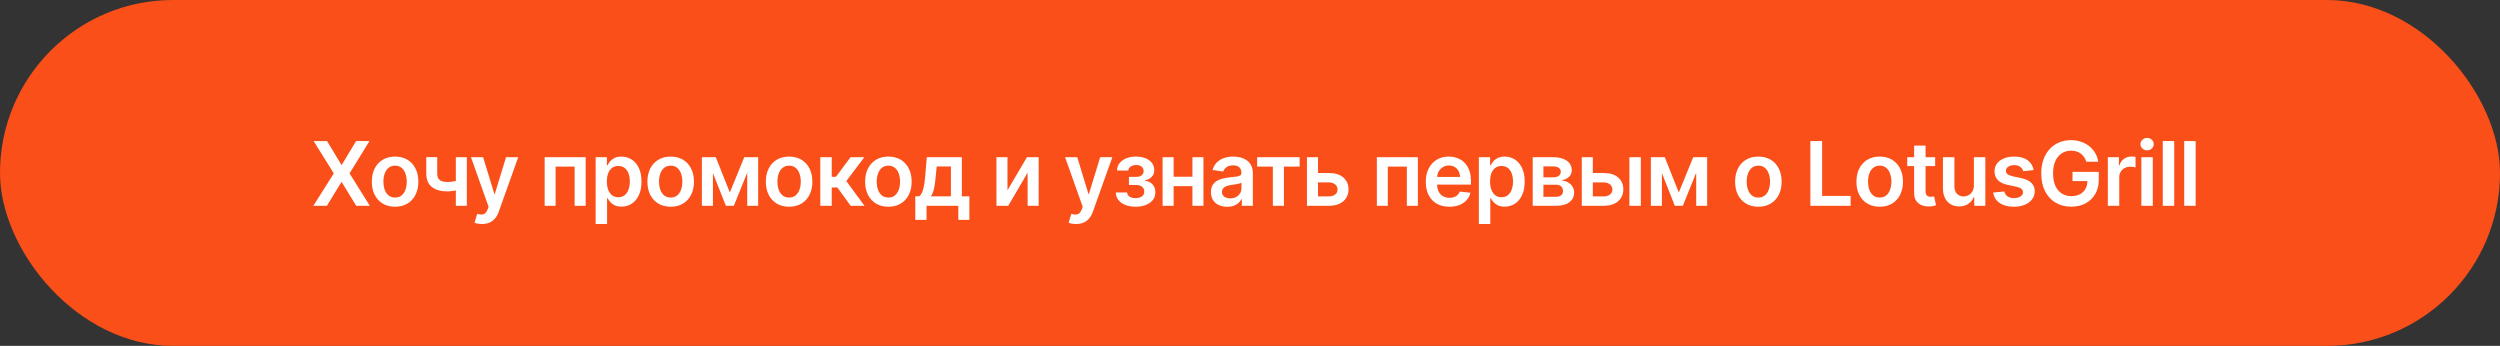
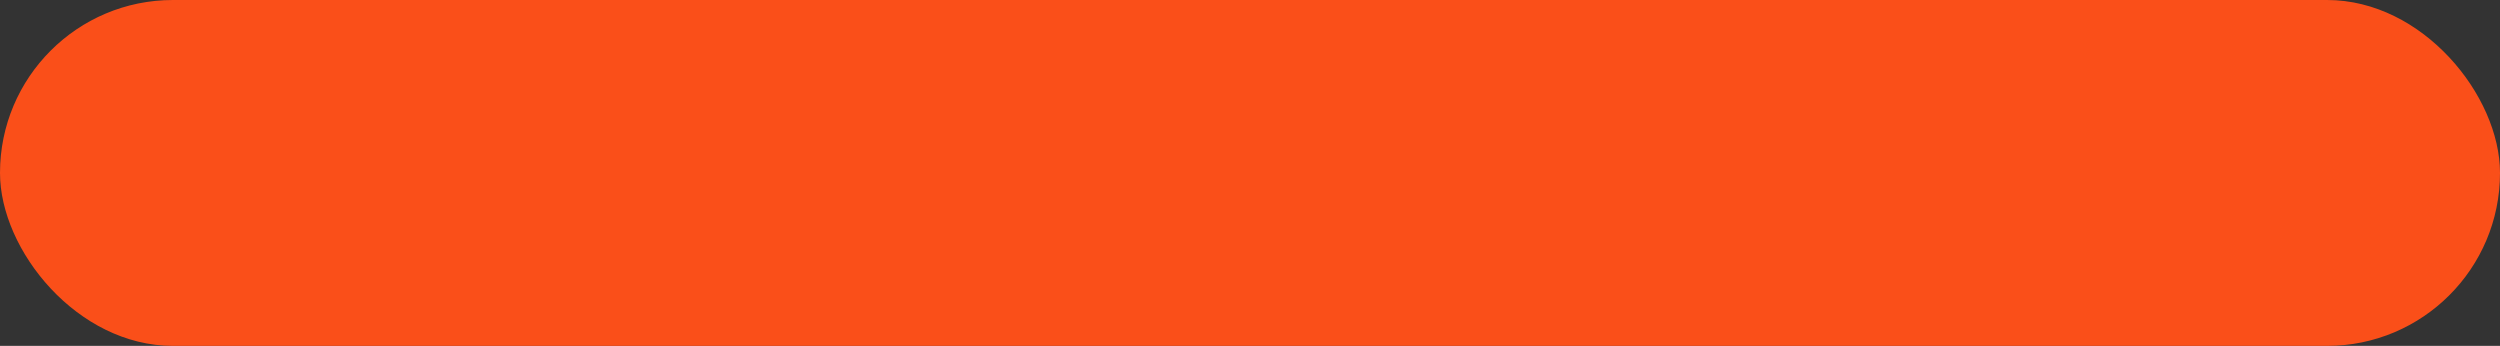
<svg xmlns="http://www.w3.org/2000/svg" width="1713" height="237" viewBox="0 0 1713 237" fill="none">
  <rect x="0" y="0" width="1713" height="237" fill="#333333" stroke="none" />
  <rect width="1713" height="237" rx="118.5" fill="#FA4F19" />
-   <path d="M224.091 96.636L233.86 112.883H234.207L244.02 96.636H253.183L239.514 118.818L253.4 141H244.085L234.207 124.862H233.86L223.983 141H214.711L228.727 118.818L214.885 96.636H224.091ZM270.711 141.65C267.462 141.65 264.646 140.935 262.263 139.505C259.88 138.076 258.032 136.076 256.718 133.505C255.418 130.934 254.768 127.931 254.768 124.494C254.768 121.057 255.418 118.046 256.718 115.461C258.032 112.876 259.88 110.868 262.263 109.439C264.646 108.009 267.462 107.294 270.711 107.294C273.961 107.294 276.777 108.009 279.159 109.439C281.542 110.868 283.384 112.876 284.683 115.461C285.997 118.046 286.654 121.057 286.654 124.494C286.654 127.931 285.997 130.934 284.683 133.505C283.384 136.076 281.542 138.076 279.159 139.505C276.777 140.935 273.961 141.65 270.711 141.65ZM270.755 135.368C272.516 135.368 273.989 134.884 275.174 133.917C276.358 132.935 277.239 131.62 277.816 129.974C278.408 128.328 278.705 126.494 278.705 124.472C278.705 122.436 278.408 120.594 277.816 118.948C277.239 117.287 276.358 115.966 275.174 114.984C273.989 114.002 272.516 113.511 270.755 113.511C268.949 113.511 267.448 114.002 266.249 114.984C265.065 115.966 264.177 117.287 263.585 118.948C263.007 120.594 262.718 122.436 262.718 124.472C262.718 126.494 263.007 128.328 263.585 129.974C264.177 131.62 265.065 132.935 266.249 133.917C267.448 134.884 268.949 135.368 270.755 135.368ZM319.882 107.727V141H312.344V107.727H319.882ZM316.351 122.761V129.173C315.499 129.548 314.532 129.887 313.449 130.191C312.38 130.48 311.246 130.711 310.048 130.884C308.864 131.057 307.679 131.144 306.495 131.144C302.047 131.144 298.531 130.147 295.946 128.154C293.375 126.147 292.09 123.021 292.09 118.775V107.684H299.585V118.775C299.585 120.205 299.838 121.353 300.343 122.219C300.849 123.086 301.614 123.721 302.639 124.125C303.665 124.515 304.95 124.71 306.495 124.71C308.228 124.71 309.875 124.537 311.434 124.19C312.994 123.844 314.633 123.367 316.351 122.761ZM330.235 153.477C329.167 153.477 328.177 153.391 327.268 153.217C326.372 153.058 325.657 152.871 325.123 152.654L326.943 146.545C328.083 146.878 329.102 147.036 329.997 147.022C330.892 147.008 331.679 146.726 332.358 146.177C333.051 145.643 333.636 144.748 334.113 143.491L334.784 141.693L322.719 107.727H331.037L338.705 132.855H339.052L346.742 107.727H355.081L341.759 145.029C341.138 146.791 340.315 148.3 339.29 149.556C338.265 150.827 337.008 151.795 335.521 152.459C334.048 153.138 332.286 153.477 330.235 153.477ZM373.199 141V107.727H401.294V141H393.734V114.161H380.694V141H373.199ZM408.138 153.477V107.727H415.849V113.229H416.304C416.709 112.421 417.279 111.561 418.016 110.652C418.752 109.727 419.749 108.94 421.005 108.29C422.261 107.626 423.864 107.294 425.814 107.294C428.385 107.294 430.702 107.951 432.767 109.265C434.847 110.565 436.493 112.493 437.706 115.049C438.934 117.591 439.548 120.71 439.548 124.407C439.548 128.061 438.948 131.165 437.75 133.722C436.551 136.278 434.919 138.227 432.854 139.57C430.789 140.913 428.449 141.585 425.836 141.585C423.929 141.585 422.348 141.267 421.092 140.632C419.835 139.996 418.824 139.231 418.059 138.336C417.308 137.426 416.723 136.567 416.304 135.758H415.979V153.477H408.138ZM415.828 124.364C415.828 126.515 416.131 128.4 416.738 130.017C417.359 131.635 418.247 132.898 419.402 133.808C420.572 134.704 421.987 135.151 423.648 135.151C425.381 135.151 426.832 134.689 428.002 133.765C429.172 132.826 430.052 131.548 430.645 129.931C431.251 128.299 431.554 126.443 431.554 124.364C431.554 122.299 431.258 120.464 430.666 118.862C430.074 117.259 429.193 116.002 428.023 115.092C426.854 114.183 425.395 113.728 423.648 113.728C421.973 113.728 420.55 114.168 419.38 115.049C418.211 115.93 417.322 117.165 416.716 118.753C416.124 120.342 415.828 122.212 415.828 124.364ZM459.556 141.65C456.307 141.65 453.491 140.935 451.108 139.505C448.725 138.076 446.877 136.076 445.563 133.505C444.263 130.934 443.613 127.931 443.613 124.494C443.613 121.057 444.263 118.046 445.563 115.461C446.877 112.876 448.725 110.868 451.108 109.439C453.491 108.009 456.307 107.294 459.556 107.294C462.806 107.294 465.622 108.009 468.004 109.439C470.387 110.868 472.229 112.876 473.528 115.461C474.842 118.046 475.5 121.057 475.5 124.494C475.5 127.931 474.842 130.934 473.528 133.505C472.229 136.076 470.387 138.076 468.004 139.505C465.622 140.935 462.806 141.65 459.556 141.65ZM459.6 135.368C461.361 135.368 462.835 134.884 464.019 133.917C465.203 132.935 466.084 131.62 466.661 129.974C467.254 128.328 467.55 126.494 467.55 124.472C467.55 122.436 467.254 120.594 466.661 118.948C466.084 117.287 465.203 115.966 464.019 114.984C462.835 114.002 461.361 113.511 459.6 113.511C457.794 113.511 456.293 114.002 455.094 114.984C453.91 115.966 453.022 117.287 452.43 118.948C451.852 120.594 451.563 122.436 451.563 124.472C451.563 126.494 451.852 128.328 452.43 129.974C453.022 131.62 453.91 132.935 455.094 133.917C456.293 134.884 457.794 135.368 459.6 135.368ZM500.084 131.88L509.962 107.727H516.287L502.835 141H497.355L484.206 107.727H490.466L500.084 131.88ZM488.495 107.727V141H480.935V107.727H488.495ZM511.998 141V107.727H519.493V141H511.998ZM540.693 141.65C537.444 141.65 534.628 140.935 532.245 139.505C529.862 138.076 528.014 136.076 526.7 133.505C525.4 130.934 524.75 127.931 524.75 124.494C524.75 121.057 525.4 118.046 526.7 115.461C528.014 112.876 529.862 110.868 532.245 109.439C534.628 108.009 537.444 107.294 540.693 107.294C543.943 107.294 546.759 108.009 549.142 109.439C551.524 110.868 553.366 112.876 554.665 115.461C555.98 118.046 556.637 121.057 556.637 124.494C556.637 127.931 555.98 130.934 554.665 133.505C553.366 136.076 551.524 138.076 549.142 139.505C546.759 140.935 543.943 141.65 540.693 141.65ZM540.737 135.368C542.499 135.368 543.972 134.884 545.156 133.917C546.34 132.935 547.221 131.62 547.799 129.974C548.391 128.328 548.687 126.494 548.687 124.472C548.687 122.436 548.391 120.594 547.799 118.948C547.221 117.287 546.34 115.966 545.156 114.984C543.972 114.002 542.499 113.511 540.737 113.511C538.932 113.511 537.43 114.002 536.231 114.984C535.047 115.966 534.159 117.287 533.567 118.948C532.989 120.594 532.7 122.436 532.7 124.472C532.7 126.494 532.989 128.328 533.567 129.974C534.159 131.62 535.047 132.935 536.231 133.917C537.43 134.884 538.932 135.368 540.737 135.368ZM562.072 141V107.727H569.914V121.158H572.773L582.781 107.727H592.226L579.9 124.06L592.356 141H582.868L573.748 128.458H569.914V141H562.072ZM608.725 141.65C605.476 141.65 602.66 140.935 600.277 139.505C597.894 138.076 596.046 136.076 594.732 133.505C593.432 130.934 592.782 127.931 592.782 124.494C592.782 121.057 593.432 118.046 594.732 115.461C596.046 112.876 597.894 110.868 600.277 109.439C602.66 108.009 605.476 107.294 608.725 107.294C611.974 107.294 614.79 108.009 617.173 109.439C619.556 110.868 621.397 112.876 622.697 115.461C624.011 118.046 624.668 121.057 624.668 124.494C624.668 127.931 624.011 130.934 622.697 133.505C621.397 136.076 619.556 138.076 617.173 139.505C614.79 140.935 611.974 141.65 608.725 141.65ZM608.768 135.368C610.53 135.368 612.003 134.884 613.187 133.917C614.372 132.935 615.253 131.62 615.83 129.974C616.422 128.328 616.718 126.494 616.718 124.472C616.718 122.436 616.422 120.594 615.83 118.948C615.253 117.287 614.372 115.966 613.187 114.984C612.003 114.002 610.53 113.511 608.768 113.511C606.963 113.511 605.461 114.002 604.263 114.984C603.079 115.966 602.19 117.287 601.598 118.948C601.021 120.594 600.732 122.436 600.732 124.472C600.732 126.494 601.021 128.328 601.598 129.974C602.19 131.62 603.079 132.935 604.263 133.917C605.461 134.884 606.963 135.368 608.768 135.368ZM627.158 150.661V134.545H629.801C630.508 133.996 631.1 133.252 631.577 132.314C632.054 131.36 632.443 130.241 632.747 128.956C633.064 127.656 633.324 126.205 633.527 124.602C633.729 122.984 633.909 121.244 634.068 119.381L635.021 107.727H659.066V134.545H664.221V150.661H656.64V141H634.87V150.661H627.158ZM637.859 134.545H651.571V114.053H641.823L641.303 119.381C641.014 122.905 640.632 125.923 640.155 128.436C639.679 130.949 638.913 132.985 637.859 134.545ZM690.327 130.386L703.649 107.727H711.707V141H704.125V118.32L690.846 141H682.767V107.727H690.327V130.386ZM737.324 153.477C736.256 153.477 735.267 153.391 734.357 153.217C733.461 153.058 732.747 152.871 732.212 152.654L734.032 146.545C735.173 146.878 736.191 147.036 737.086 147.022C737.982 147.008 738.769 146.726 739.447 146.177C740.14 145.643 740.725 144.748 741.202 143.491L741.873 141.693L729.808 107.727H738.126L745.794 132.855H746.141L753.831 107.727H762.171L748.849 145.029C748.228 146.791 747.404 148.3 746.379 149.556C745.354 150.827 744.097 151.795 742.61 152.459C741.137 153.138 739.375 153.477 737.324 153.477ZM764.536 131.88H772.312C772.385 133.122 772.941 134.083 773.98 134.761C775.02 135.44 776.37 135.779 778.031 135.779C779.721 135.779 781.143 135.411 782.299 134.675C783.468 133.924 784.053 132.79 784.053 131.274C784.053 130.378 783.829 129.591 783.382 128.913C782.934 128.219 782.306 127.685 781.497 127.31C780.688 126.934 779.735 126.746 778.638 126.746H773.547V121.179H778.638C780.27 121.179 781.504 120.804 782.342 120.053C783.194 119.302 783.62 118.356 783.62 117.215C783.62 115.988 783.172 114.991 782.277 114.226C781.396 113.46 780.176 113.078 778.616 113.078C777.056 113.078 775.757 113.432 774.717 114.139C773.692 114.847 773.157 115.757 773.114 116.869H765.381C765.409 114.933 765.987 113.251 767.114 111.821C768.254 110.392 769.785 109.28 771.706 108.485C773.641 107.691 775.822 107.294 778.248 107.294C780.847 107.294 783.093 107.684 784.985 108.464C786.876 109.244 788.335 110.334 789.36 111.735C790.386 113.121 790.898 114.753 790.898 116.63C790.898 118.435 790.335 119.93 789.209 121.114C788.082 122.284 786.566 123.122 784.66 123.627V123.974C785.974 124.046 787.158 124.421 788.212 125.1C789.266 125.764 790.104 126.667 790.725 127.808C791.346 128.949 791.656 130.27 791.656 131.772C791.656 133.808 791.072 135.57 789.902 137.058C788.732 138.531 787.122 139.664 785.071 140.458C783.035 141.253 780.703 141.65 778.074 141.65C775.518 141.65 773.229 141.267 771.208 140.502C769.2 139.722 767.605 138.603 766.42 137.144C765.236 135.686 764.608 133.931 764.536 131.88ZM819.463 121.114V127.548H801.744V121.114H819.463ZM804.17 107.727V141H796.61V107.727H804.17ZM824.597 107.727V141H817.059V107.727H824.597ZM840.886 141.672C838.777 141.672 836.878 141.296 835.189 140.545C833.513 139.78 832.185 138.653 831.203 137.166C830.235 135.678 829.751 133.844 829.751 131.664C829.751 129.786 830.098 128.234 830.791 127.006C831.484 125.779 832.43 124.797 833.629 124.06C834.827 123.324 836.178 122.768 837.68 122.392C839.196 122.002 840.763 121.721 842.38 121.548C844.33 121.345 845.911 121.165 847.124 121.006C848.337 120.833 849.218 120.573 849.767 120.226C850.33 119.865 850.612 119.309 850.612 118.558V118.428C850.612 116.796 850.128 115.533 849.16 114.637C848.193 113.742 846.799 113.294 844.98 113.294C843.059 113.294 841.535 113.713 840.409 114.551C839.297 115.388 838.546 116.378 838.156 117.518L830.834 116.479C831.412 114.457 832.365 112.767 833.694 111.41C835.022 110.038 836.647 109.013 838.568 108.334C840.488 107.641 842.611 107.294 844.936 107.294C846.539 107.294 848.135 107.482 849.724 107.857C851.312 108.233 852.764 108.854 854.078 109.72C855.392 110.572 856.446 111.735 857.24 113.208C858.049 114.681 858.453 116.522 858.453 118.732V141H850.915V136.429H850.655C850.179 137.354 849.507 138.22 848.641 139.029C847.789 139.823 846.713 140.466 845.413 140.957C844.128 141.433 842.619 141.672 840.886 141.672ZM842.922 135.909C844.496 135.909 845.861 135.599 847.016 134.978C848.171 134.343 849.059 133.505 849.68 132.465C850.316 131.425 850.633 130.292 850.633 129.064V125.143C850.388 125.346 849.969 125.533 849.377 125.707C848.799 125.88 848.15 126.032 847.428 126.162C846.705 126.292 845.991 126.407 845.283 126.508C844.575 126.609 843.962 126.696 843.442 126.768C842.272 126.927 841.225 127.187 840.301 127.548C839.377 127.909 838.647 128.414 838.113 129.064C837.579 129.7 837.311 130.523 837.311 131.534C837.311 132.978 837.839 134.068 838.893 134.805C839.947 135.541 841.29 135.909 842.922 135.909ZM861.393 114.161V107.727H890.506V114.161H879.74V141H872.158V114.161H861.393ZM900.837 118.558H910.65C914.896 118.558 918.181 119.591 920.506 121.656C922.831 123.721 924.001 126.429 924.016 129.779C924.001 131.96 923.467 133.895 922.413 135.585C921.373 137.274 919.857 138.603 917.864 139.57C915.885 140.523 913.481 141 910.65 141H895.53V107.727H903.09V134.566H910.65C912.354 134.566 913.755 134.133 914.853 133.267C915.95 132.386 916.499 131.259 916.499 129.887C916.499 128.443 915.95 127.266 914.853 126.357C913.755 125.447 912.354 124.992 910.65 124.992H900.837V118.558ZM943.427 141V107.727H971.523V141H963.963V114.161H950.922V141H943.427ZM993.096 141.65C989.76 141.65 986.879 140.957 984.453 139.57C982.042 138.17 980.186 136.191 978.886 133.635C977.586 131.064 976.937 128.039 976.937 124.559C976.937 121.136 977.586 118.132 978.886 115.547C980.2 112.948 982.034 110.926 984.388 109.482C986.742 108.023 989.508 107.294 992.685 107.294C994.735 107.294 996.671 107.626 998.49 108.29C1000.32 108.94 1001.94 109.951 1003.34 111.323C1004.76 112.695 1005.87 114.442 1006.68 116.565C1007.49 118.674 1007.89 121.187 1007.89 124.104V126.508H980.619V121.223H1000.37C1000.36 119.721 1000.04 118.385 999.4 117.215C998.765 116.031 997.876 115.1 996.736 114.421C995.609 113.742 994.295 113.403 992.793 113.403C991.19 113.403 989.782 113.793 988.569 114.572C987.356 115.338 986.41 116.349 985.731 117.605C985.067 118.847 984.728 120.212 984.713 121.699V126.313C984.713 128.248 985.067 129.909 985.775 131.295C986.482 132.667 987.472 133.722 988.742 134.458C990.013 135.18 991.501 135.541 993.205 135.541C994.346 135.541 995.378 135.382 996.302 135.065C997.227 134.732 998.028 134.249 998.707 133.613C999.386 132.978 999.898 132.191 1000.24 131.252L1007.57 132.075C1007.1 134.01 1006.22 135.7 1004.92 137.144C1003.64 138.574 1001.99 139.686 999.985 140.48C997.978 141.26 995.681 141.65 993.096 141.65ZM1013.31 153.477V107.727H1021.02V113.229H1021.47C1021.88 112.421 1022.45 111.561 1023.18 110.652C1023.92 109.727 1024.92 108.94 1026.17 108.29C1027.43 107.626 1029.03 107.294 1030.98 107.294C1033.55 107.294 1035.87 107.951 1037.94 109.265C1040.01 110.565 1041.66 112.493 1042.87 115.049C1044.1 117.591 1044.72 120.71 1044.72 124.407C1044.72 128.061 1044.12 131.165 1042.92 133.722C1041.72 136.278 1040.09 138.227 1038.02 139.57C1035.96 140.913 1033.62 141.585 1031 141.585C1029.1 141.585 1027.52 141.267 1026.26 140.632C1025 139.996 1023.99 139.231 1023.23 138.336C1022.48 137.426 1021.89 136.567 1021.47 135.758H1021.15V153.477H1013.31ZM1021 124.364C1021 126.515 1021.3 128.4 1021.91 130.017C1022.53 131.635 1023.41 132.898 1024.57 133.808C1025.74 134.704 1027.15 135.151 1028.82 135.151C1030.55 135.151 1032 134.689 1033.17 133.765C1034.34 132.826 1035.22 131.548 1035.81 129.931C1036.42 128.299 1036.72 126.443 1036.72 124.364C1036.72 122.299 1036.43 120.464 1035.83 118.862C1035.24 117.259 1034.36 116.002 1033.19 115.092C1032.02 114.183 1030.56 113.728 1028.82 113.728C1027.14 113.728 1025.72 114.168 1024.55 115.049C1023.38 115.93 1022.49 117.165 1021.88 118.753C1021.29 120.342 1021 122.212 1021 124.364ZM1050.21 141V107.727H1064.18C1068.12 107.727 1071.24 108.514 1073.52 110.088C1075.81 111.663 1076.96 113.858 1076.96 116.674C1076.96 118.537 1076.31 120.06 1075.01 121.244C1073.73 122.414 1071.97 123.201 1069.75 123.605C1071.5 123.75 1073.03 124.19 1074.34 124.927C1075.67 125.663 1076.71 126.631 1077.46 127.83C1078.21 129.028 1078.59 130.407 1078.59 131.967C1078.59 133.801 1078.1 135.397 1077.14 136.754C1076.18 138.097 1074.79 139.144 1072.96 139.895C1071.14 140.632 1068.93 141 1066.33 141H1050.21ZM1057.55 134.826H1066.33C1067.77 134.826 1068.9 134.487 1069.73 133.808C1070.55 133.115 1070.96 132.176 1070.96 130.992C1070.96 129.62 1070.55 128.544 1069.73 127.765C1068.9 126.97 1067.77 126.573 1066.33 126.573H1057.55V134.826ZM1057.55 121.504H1064.33C1065.4 121.504 1066.32 121.353 1067.09 121.049C1067.85 120.732 1068.44 120.291 1068.84 119.728C1069.24 119.15 1069.45 118.464 1069.45 117.67C1069.45 116.529 1068.98 115.634 1068.04 114.984C1067.11 114.334 1065.83 114.009 1064.18 114.009H1057.55V121.504ZM1089.15 118.558H1098.96C1103.2 118.558 1106.49 119.591 1108.82 121.656C1111.14 123.721 1112.31 126.429 1112.32 129.779C1112.31 131.96 1111.78 133.895 1110.72 135.585C1109.68 137.274 1108.17 138.603 1106.17 139.57C1104.19 140.523 1101.79 141 1098.96 141H1083.84V107.727H1091.4V134.566H1098.96C1100.66 134.566 1102.06 134.133 1103.16 133.267C1104.26 132.386 1104.81 131.259 1104.81 129.887C1104.81 128.443 1104.26 127.266 1103.16 126.357C1102.06 125.447 1100.66 124.992 1098.96 124.992H1089.15V118.558ZM1116.46 141V107.727H1124.3V141H1116.46ZM1150.32 131.88L1160.2 107.727H1166.52L1153.07 141H1147.59L1134.44 107.727H1140.7L1150.32 131.88ZM1138.73 107.727V141H1131.17V107.727H1138.73ZM1162.23 141V107.727H1169.73V141H1162.23ZM1204.84 141.65C1201.59 141.65 1198.77 140.935 1196.39 139.505C1194.01 138.076 1192.16 136.076 1190.84 133.505C1189.54 130.934 1188.89 127.931 1188.89 124.494C1188.89 121.057 1189.54 118.046 1190.84 115.461C1192.16 112.876 1194.01 110.868 1196.39 109.439C1198.77 108.009 1201.59 107.294 1204.84 107.294C1208.09 107.294 1210.9 108.009 1213.29 109.439C1215.67 110.868 1217.51 112.876 1218.81 115.461C1220.12 118.046 1220.78 121.057 1220.78 124.494C1220.78 127.931 1220.12 130.934 1218.81 133.505C1217.51 136.076 1215.67 138.076 1213.29 139.505C1210.9 140.935 1208.09 141.65 1204.84 141.65ZM1204.88 135.368C1206.64 135.368 1208.12 134.884 1209.3 133.917C1210.48 132.935 1211.37 131.62 1211.94 129.974C1212.54 128.328 1212.83 126.494 1212.83 124.472C1212.83 122.436 1212.54 120.594 1211.94 118.948C1211.37 117.287 1210.48 115.966 1209.3 114.984C1208.12 114.002 1206.64 113.511 1204.88 113.511C1203.08 113.511 1201.57 114.002 1200.38 114.984C1199.19 115.966 1198.3 117.287 1197.71 118.948C1197.13 120.594 1196.84 122.436 1196.84 124.472C1196.84 126.494 1197.13 128.328 1197.71 129.974C1198.3 131.62 1199.19 132.935 1200.38 133.917C1201.57 134.884 1203.08 135.368 1204.88 135.368ZM1240.47 141V96.636H1248.51V134.263H1268.05V141H1240.47ZM1287.97 141.65C1284.72 141.65 1281.91 140.935 1279.52 139.505C1277.14 138.076 1275.29 136.076 1273.98 133.505C1272.68 130.934 1272.03 127.931 1272.03 124.494C1272.03 121.057 1272.68 118.046 1273.98 115.461C1275.29 112.876 1277.14 110.868 1279.52 109.439C1281.91 108.009 1284.72 107.294 1287.97 107.294C1291.22 107.294 1294.04 108.009 1296.42 109.439C1298.8 110.868 1300.64 112.876 1301.94 115.461C1303.26 118.046 1303.92 121.057 1303.92 124.494C1303.92 127.931 1303.26 130.934 1301.94 133.505C1300.64 136.076 1298.8 138.076 1296.42 139.505C1294.04 140.935 1291.22 141.65 1287.97 141.65ZM1288.02 135.368C1289.78 135.368 1291.25 134.884 1292.43 133.917C1293.62 132.935 1294.5 131.62 1295.08 129.974C1295.67 128.328 1295.97 126.494 1295.97 124.472C1295.97 122.436 1295.67 120.594 1295.08 118.948C1294.5 117.287 1293.62 115.966 1292.43 114.984C1291.25 114.002 1289.78 113.511 1288.02 113.511C1286.21 113.511 1284.71 114.002 1283.51 114.984C1282.33 115.966 1281.44 117.287 1280.85 118.948C1280.27 120.594 1279.98 122.436 1279.98 124.472C1279.98 126.494 1280.27 128.328 1280.85 129.974C1281.44 131.62 1282.33 132.935 1283.51 133.917C1284.71 134.884 1286.21 135.368 1288.02 135.368ZM1325.97 107.727V113.793H1306.84V107.727H1325.97ZM1311.56 99.756H1319.4V130.992C1319.4 132.046 1319.56 132.855 1319.88 133.418C1320.21 133.967 1320.64 134.343 1321.18 134.545C1321.71 134.747 1322.3 134.848 1322.95 134.848C1323.45 134.848 1323.89 134.812 1324.3 134.74C1324.72 134.667 1325.03 134.603 1325.25 134.545L1326.57 140.675C1326.15 140.819 1325.55 140.978 1324.77 141.152C1324.01 141.325 1323.07 141.426 1321.96 141.455C1319.99 141.513 1318.23 141.217 1316.65 140.567C1315.08 139.902 1313.83 138.877 1312.9 137.491C1311.99 136.104 1311.55 134.371 1311.56 132.292V99.756ZM1352.51 127.006V107.727H1360.35V141H1352.75V135.086H1352.4C1351.65 136.949 1350.42 138.473 1348.7 139.657C1346.99 140.841 1344.89 141.433 1342.39 141.433C1340.21 141.433 1338.29 140.949 1336.61 139.982C1334.95 139 1333.65 137.577 1332.71 135.714C1331.77 133.837 1331.3 131.57 1331.3 128.913V107.727H1339.15V127.7C1339.15 129.808 1339.72 131.483 1340.88 132.725C1342.03 133.967 1343.55 134.588 1345.43 134.588C1346.58 134.588 1347.7 134.306 1348.78 133.743C1349.87 133.18 1350.76 132.342 1351.45 131.23C1352.16 130.104 1352.51 128.696 1352.51 127.006ZM1393.49 116.522L1386.35 117.302C1386.14 116.58 1385.79 115.901 1385.28 115.266C1384.79 114.63 1384.13 114.118 1383.29 113.728C1382.45 113.338 1381.43 113.143 1380.21 113.143C1378.58 113.143 1377.21 113.497 1376.1 114.204C1375 114.912 1374.46 115.829 1374.47 116.955C1374.46 117.923 1374.81 118.71 1375.54 119.316C1376.27 119.923 1377.49 120.421 1379.18 120.811L1384.85 122.024C1388 122.703 1390.34 123.779 1391.87 125.252C1393.41 126.725 1394.19 128.653 1394.21 131.036C1394.19 133.129 1393.58 134.978 1392.37 136.581C1391.17 138.17 1389.5 139.411 1387.36 140.307C1385.23 141.202 1382.77 141.65 1380 141.65C1375.93 141.65 1372.65 140.798 1370.16 139.094C1367.68 137.375 1366.2 134.985 1365.72 131.924L1373.37 131.187C1373.72 132.689 1374.45 133.823 1375.58 134.588C1376.71 135.353 1378.17 135.736 1379.98 135.736C1381.84 135.736 1383.33 135.353 1384.46 134.588C1385.6 133.823 1386.17 132.877 1386.17 131.75C1386.17 130.797 1385.8 130.01 1385.07 129.389C1384.35 128.768 1383.22 128.292 1381.69 127.96L1376.01 126.768C1372.82 126.104 1370.46 124.985 1368.93 123.411C1367.4 121.822 1366.64 119.815 1366.65 117.388C1366.64 115.338 1367.2 113.562 1368.32 112.06C1369.46 110.543 1371.04 109.374 1373.07 108.55C1375.1 107.713 1377.45 107.294 1380.11 107.294C1384.01 107.294 1387.07 108.124 1389.31 109.785C1391.57 111.446 1392.96 113.692 1393.49 116.522ZM1429.52 110.803C1429.16 109.634 1428.66 108.587 1428.03 107.662C1427.41 106.724 1426.65 105.922 1425.77 105.258C1424.91 104.594 1423.91 104.095 1422.78 103.763C1421.66 103.417 1420.43 103.243 1419.1 103.243C1416.72 103.243 1414.6 103.843 1412.73 105.041C1410.87 106.24 1409.4 108.002 1408.34 110.327C1407.28 112.637 1406.75 115.453 1406.75 118.775C1406.75 122.125 1407.28 124.963 1408.34 127.288C1409.39 129.613 1410.86 131.382 1412.73 132.595C1414.61 133.794 1416.79 134.393 1419.28 134.393C1421.53 134.393 1423.48 133.96 1425.12 133.093C1426.78 132.227 1428.06 130.999 1428.96 129.411C1429.85 127.808 1430.3 125.931 1430.3 123.779L1432.12 124.06H1420.08V117.778H1438.08V123.107C1438.08 126.905 1437.27 130.191 1435.65 132.963C1434.03 135.736 1431.81 137.873 1428.98 139.375C1426.15 140.863 1422.9 141.607 1419.23 141.607C1415.14 141.607 1411.56 140.69 1408.47 138.855C1405.39 137.007 1402.99 134.386 1401.25 130.992C1399.53 127.584 1398.67 123.54 1398.67 118.862C1398.67 115.28 1399.18 112.081 1400.19 109.265C1401.22 106.449 1402.65 104.059 1404.48 102.095C1406.31 100.117 1408.47 98.615 1410.94 97.59C1413.4 96.55 1416.09 96.03 1418.99 96.03C1421.45 96.03 1423.74 96.391 1425.86 97.113C1427.98 97.82 1429.87 98.831 1431.51 100.146C1433.17 101.46 1434.54 103.019 1435.61 104.825C1436.68 106.63 1437.38 108.623 1437.71 110.803H1429.52ZM1444.28 141V107.727H1451.89V113.273H1452.23C1452.84 111.352 1453.88 109.872 1455.35 108.832C1456.84 107.778 1458.54 107.251 1460.44 107.251C1460.88 107.251 1461.36 107.272 1461.89 107.316C1462.44 107.345 1462.9 107.395 1463.26 107.467V114.681C1462.93 114.565 1462.4 114.464 1461.68 114.377C1460.97 114.276 1460.28 114.226 1459.62 114.226C1458.19 114.226 1456.9 114.536 1455.76 115.157C1454.64 115.764 1453.75 116.609 1453.1 117.692C1452.45 118.775 1452.12 120.024 1452.12 121.439V141H1444.28ZM1467.25 141V107.727H1475.09V141H1467.25ZM1471.19 103.005C1469.95 103.005 1468.88 102.593 1467.98 101.77C1467.09 100.933 1466.64 99.929 1466.64 98.759C1466.64 97.575 1467.09 96.571 1467.98 95.748C1468.88 94.911 1469.95 94.492 1471.19 94.492C1472.45 94.492 1473.52 94.911 1474.4 95.748C1475.29 96.571 1475.74 97.575 1475.74 98.759C1475.74 99.929 1475.29 100.933 1474.4 101.77C1473.52 102.593 1472.45 103.005 1471.19 103.005ZM1489.77 96.636V141H1481.93V96.636H1489.77ZM1504.46 96.636V141H1496.62V96.636H1504.46Z" fill="white" />
</svg>